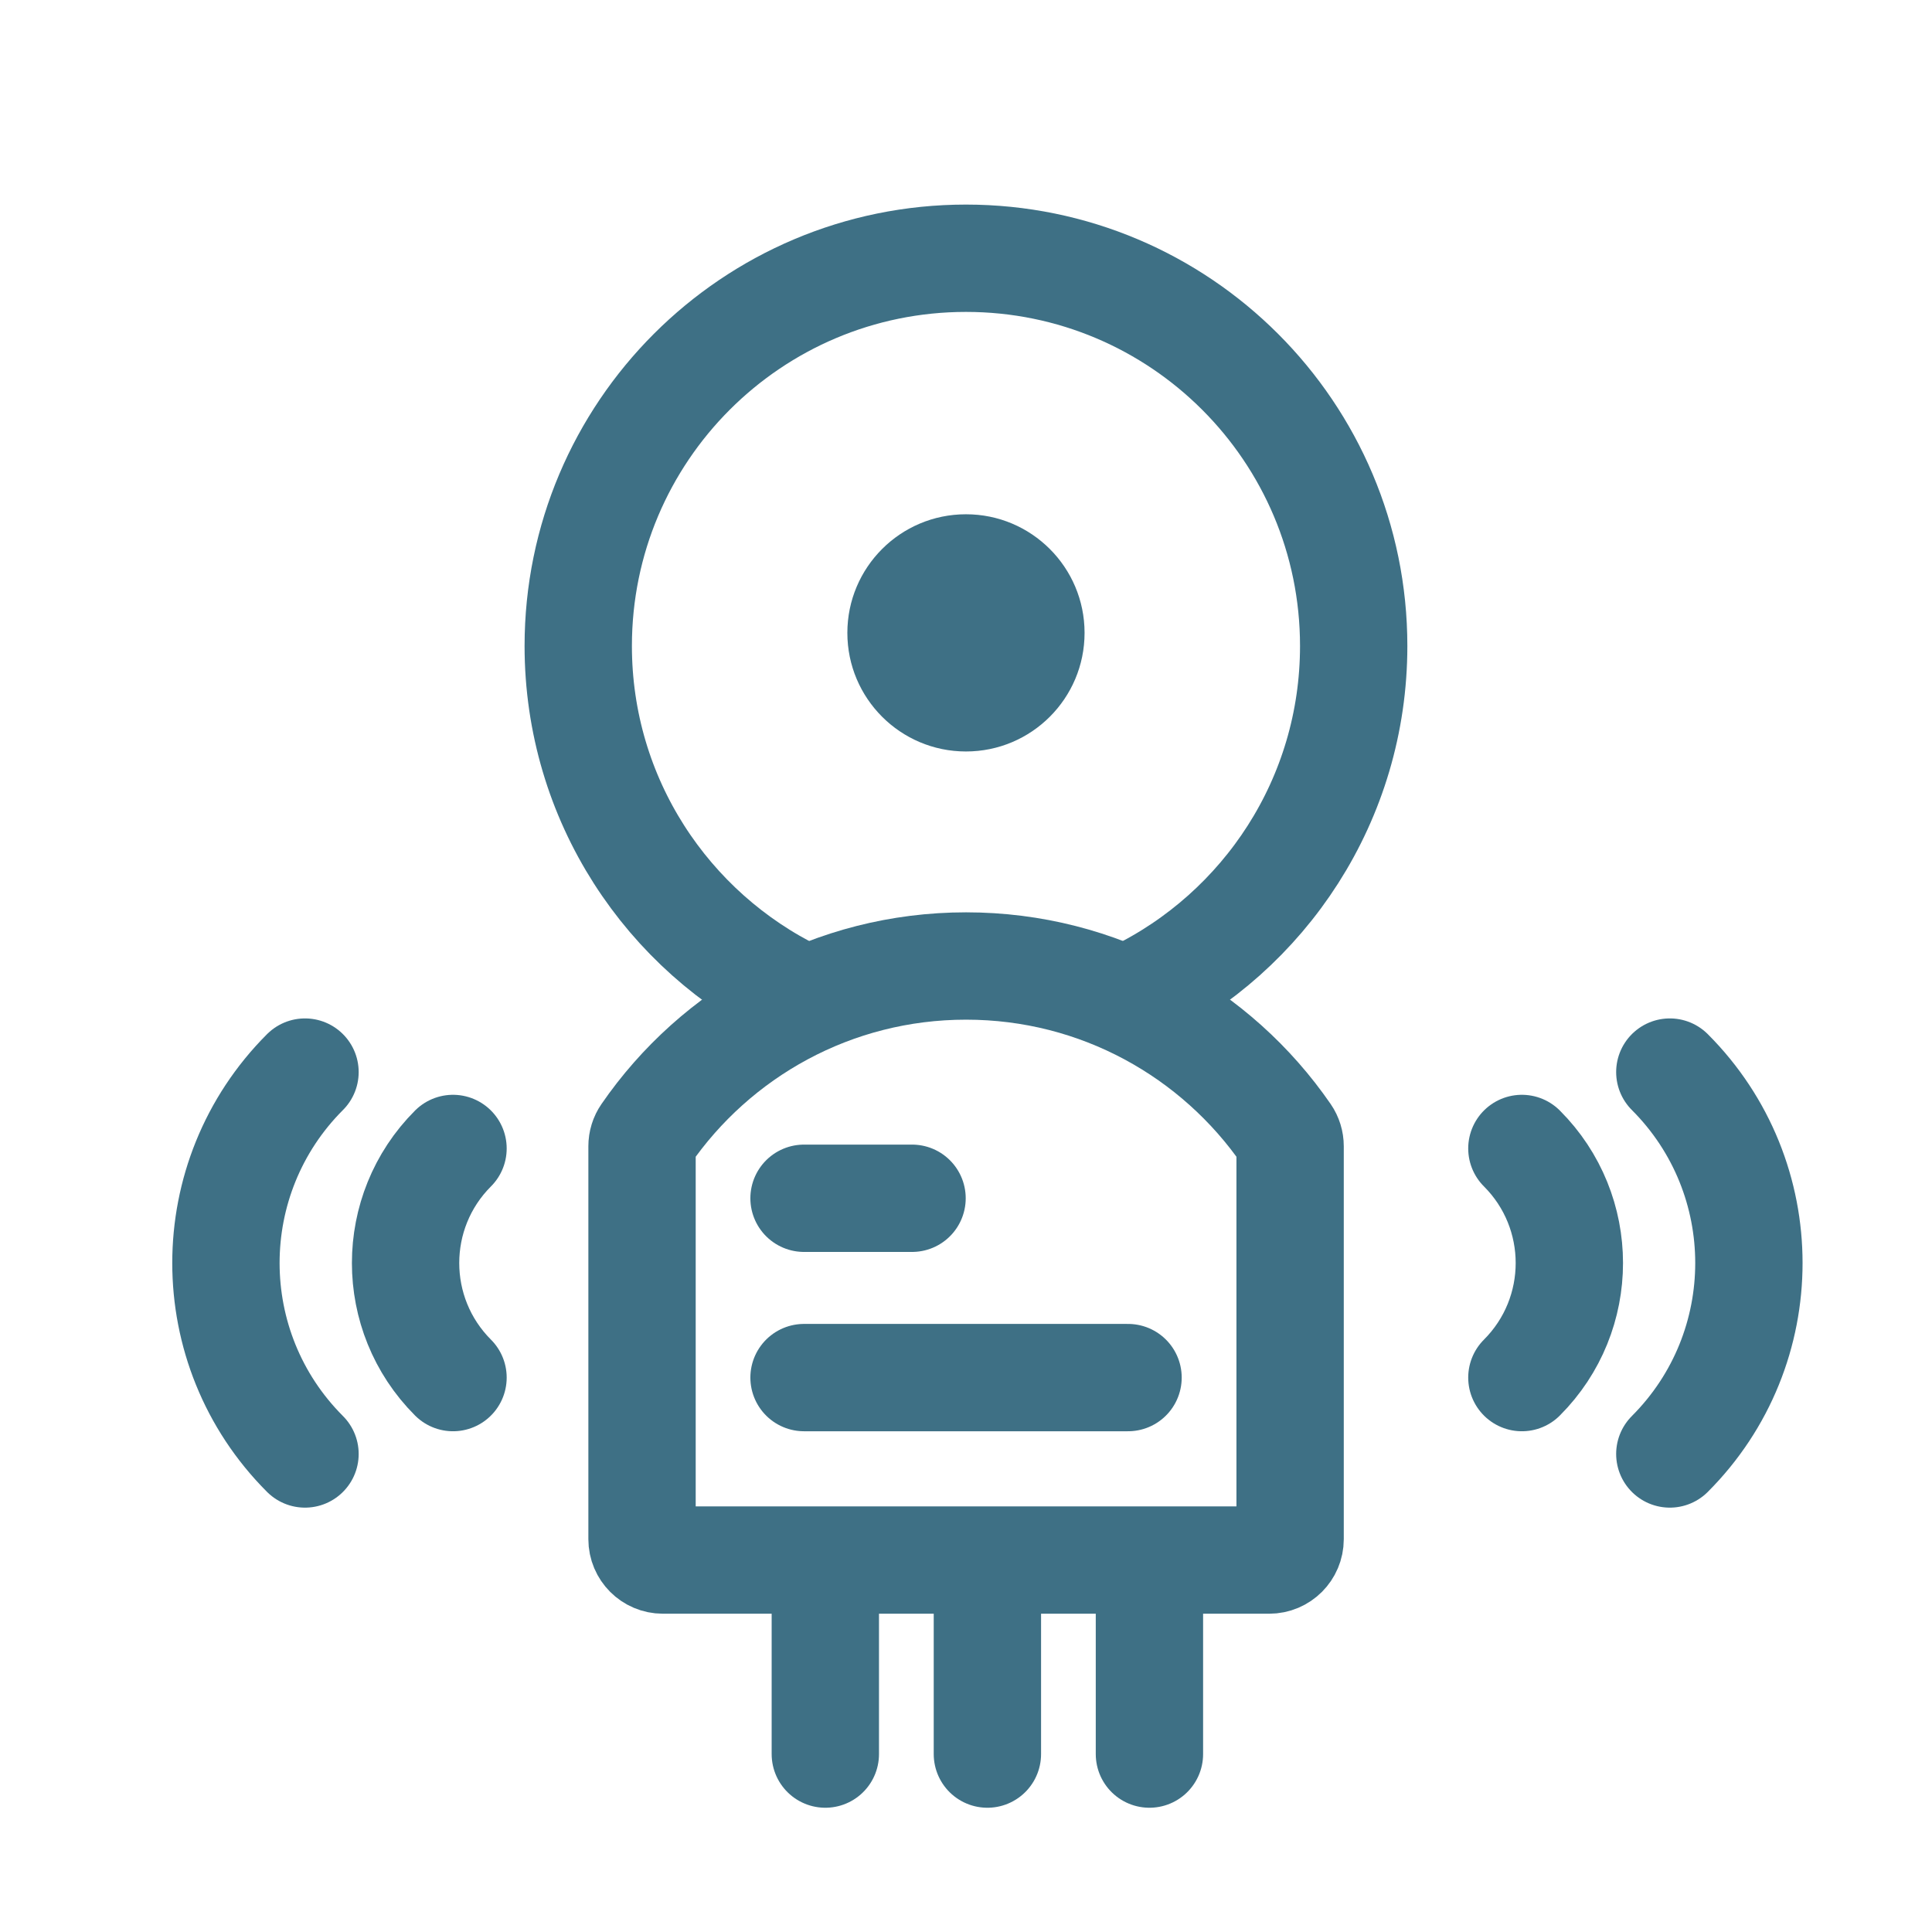
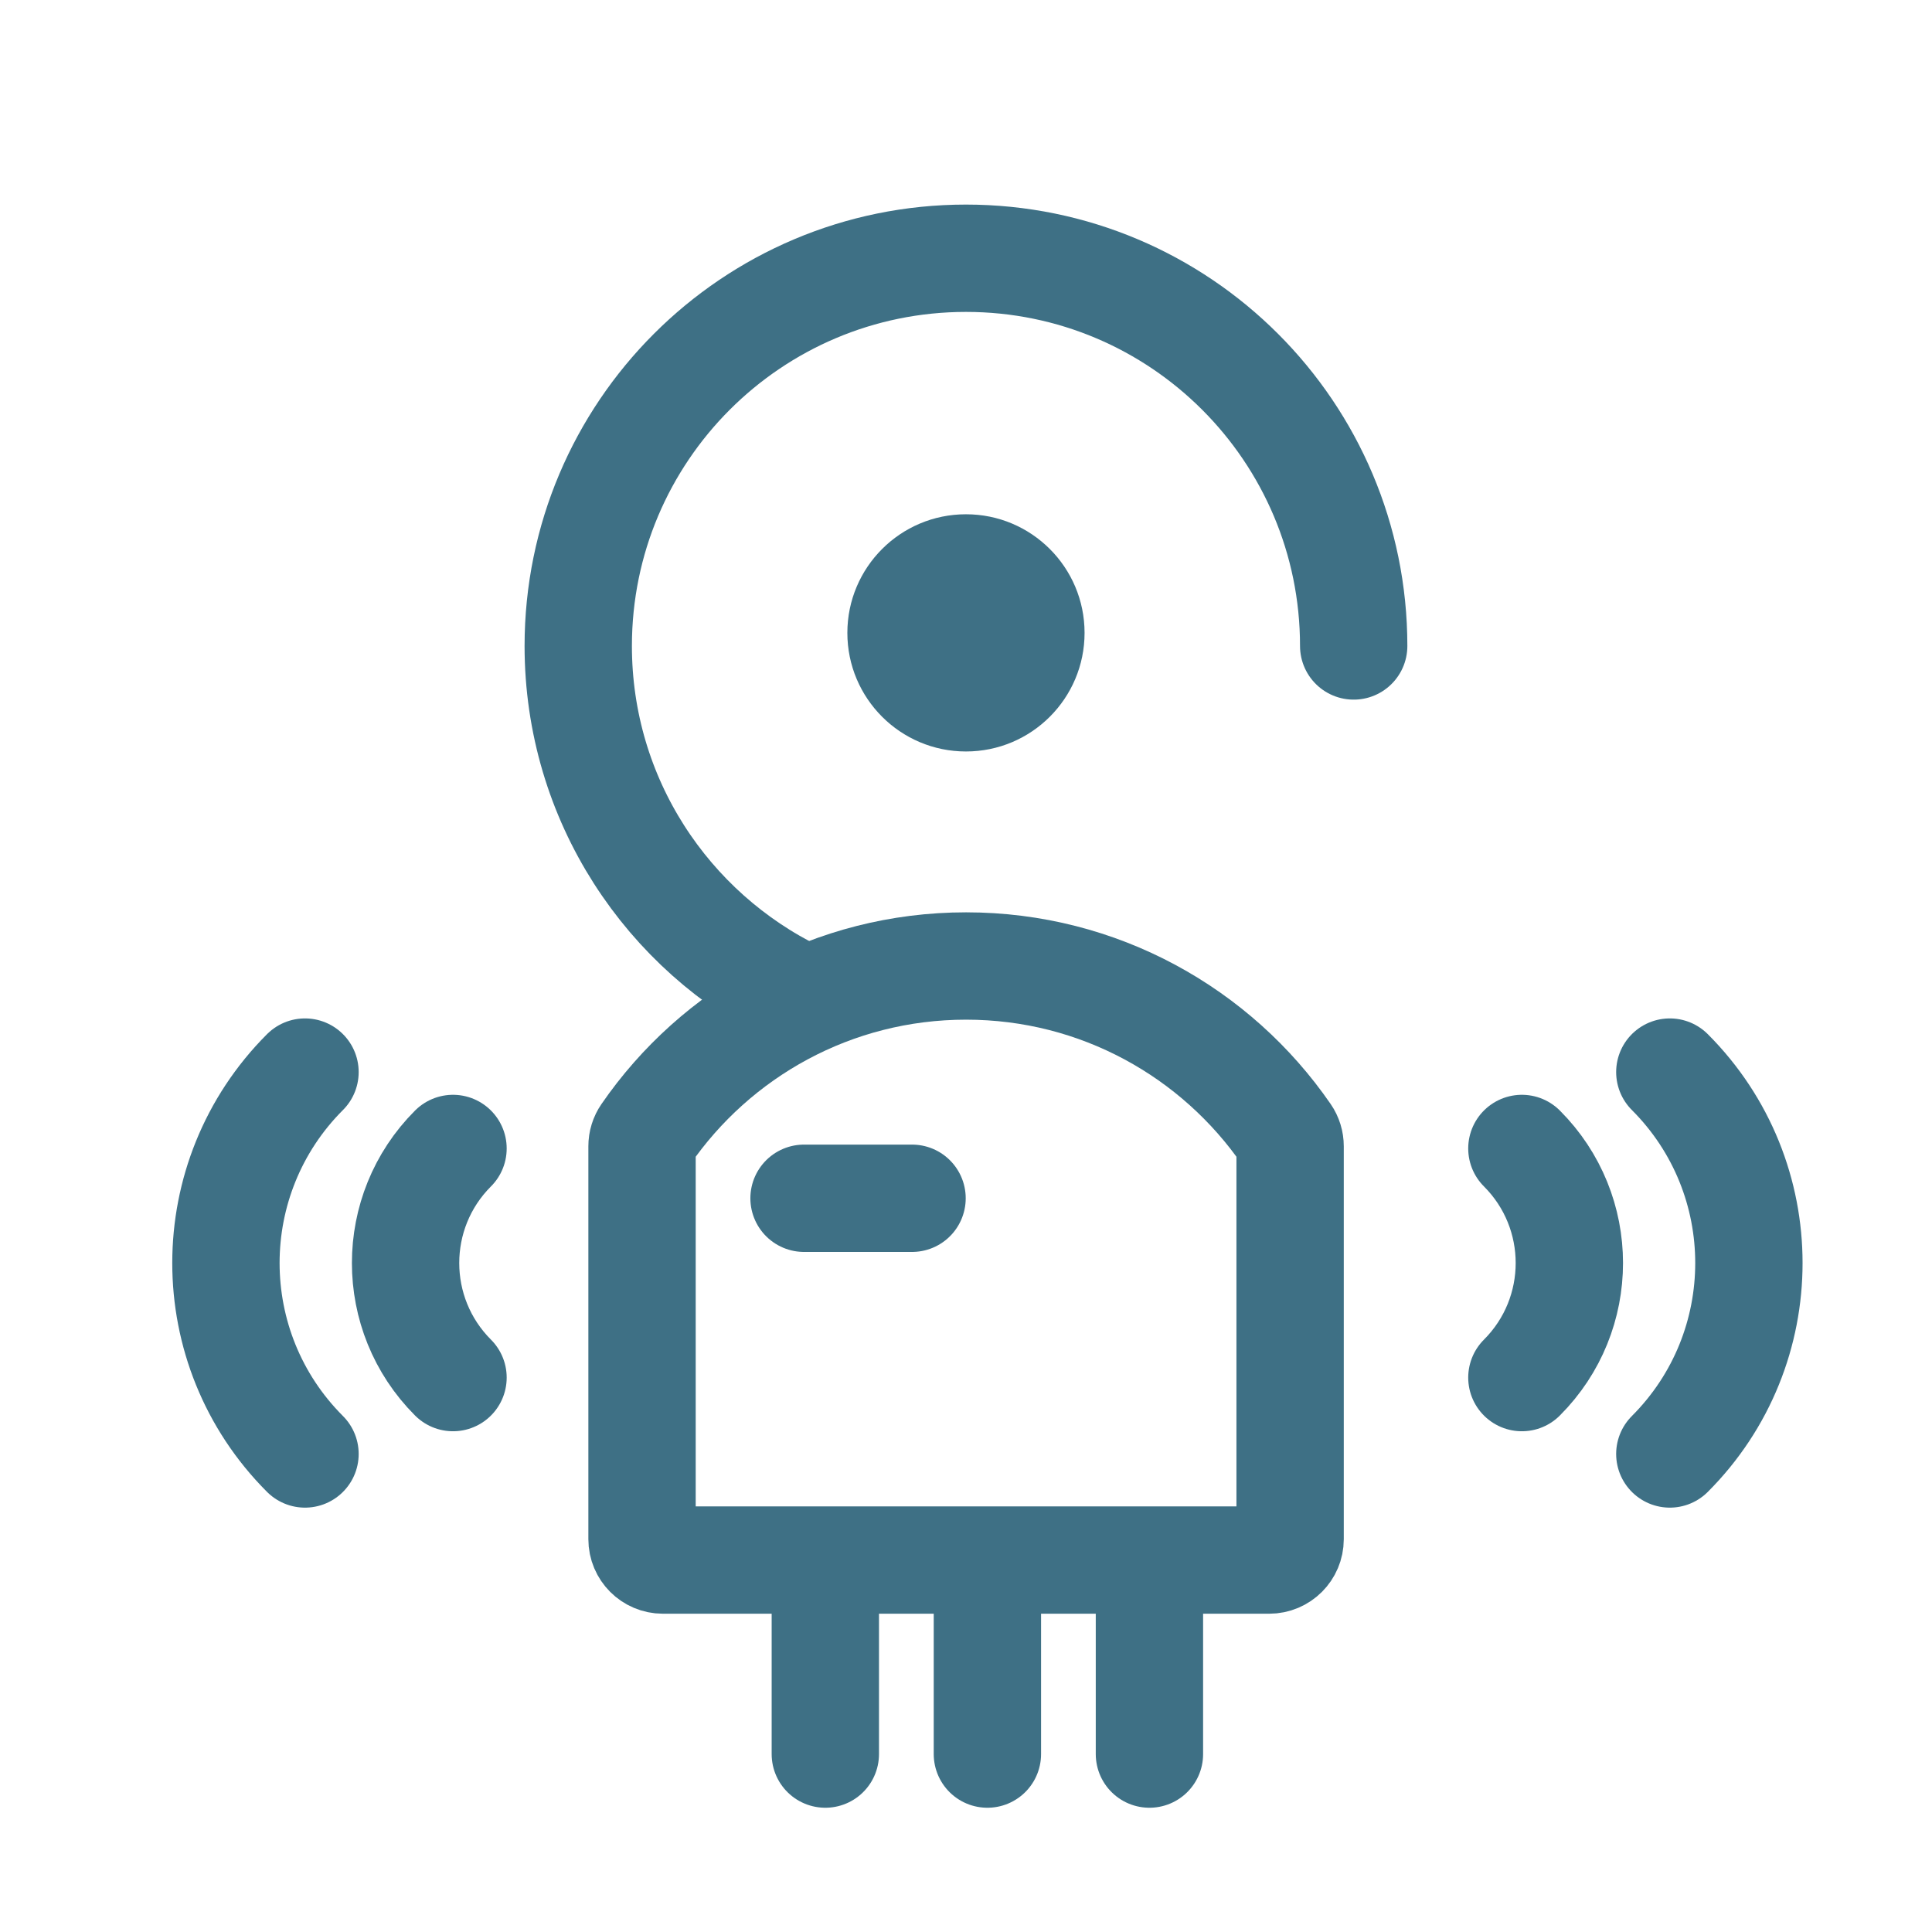
<svg xmlns="http://www.w3.org/2000/svg" width="54" height="54" viewBox="0 0 54 54" fill="none">
  <rect width="54" height="54" fill="white" />
  <path d="M23.068 43.701L23.068 49.027" stroke="#3E7085" stroke-width="3" stroke-linecap="round" stroke-linejoin="round" />
  <path d="M27.598 43.701L27.598 49.027" stroke="#3E7085" stroke-width="3" stroke-linecap="round" stroke-linejoin="round" />
  <path d="M32.127 43.701L32.127 49.027" stroke="#3E7085" stroke-width="3" stroke-linecap="round" stroke-linejoin="round" />
  <path d="M36.059 39.603V32.039C36.059 31.921 36.024 31.806 35.957 31.709C33.997 28.864 30.717 27 27.002 27C23.286 27 20.006 28.864 18.047 31.709C17.98 31.806 17.945 31.921 17.945 32.039V43.021C17.945 43.343 18.206 43.604 18.528 43.604H35.475C35.797 43.604 36.059 43.343 36.059 43.021V38.005" stroke="#3E7085" stroke-width="3" stroke-linecap="round" stroke-linejoin="round" />
  <path d="M22.473 33.492H25.492" stroke="#3E7085" stroke-width="3" stroke-linecap="round" stroke-linejoin="round" />
-   <path d="M22.473 38.504H31.529" stroke="#3E7085" stroke-width="3" stroke-linecap="round" stroke-linejoin="round" />
  <path d="M46.672 29.965C49.619 32.913 49.619 37.691 46.672 40.639" stroke="#3E7085" stroke-width="3" stroke-linecap="round" stroke-linejoin="round" />
  <path d="M42.537 32.1C44.306 33.868 44.306 36.736 42.537 38.504" stroke="#3E7085" stroke-width="3" stroke-linecap="round" stroke-linejoin="round" />
  <path d="M8.525 29.965C5.578 32.913 5.578 37.691 8.525 40.639" stroke="#3E7085" stroke-width="3" stroke-linecap="round" stroke-linejoin="round" />
  <path d="M12.662 32.1C10.894 33.868 10.894 36.736 12.662 38.504" stroke="#3E7085" stroke-width="3" stroke-linecap="round" stroke-linejoin="round" />
-   <path d="M22.264 27.806C18.652 26.048 16.162 22.343 16.162 18.055C16.162 12.07 21.014 7.218 26.999 7.218C32.984 7.218 37.836 12.07 37.836 18.055C37.836 22.343 35.347 26.048 31.734 27.806" stroke="#3E7085" stroke-width="3" stroke-linecap="round" stroke-linejoin="round" />
+   <path d="M22.264 27.806C18.652 26.048 16.162 22.343 16.162 18.055C16.162 12.07 21.014 7.218 26.999 7.218C32.984 7.218 37.836 12.07 37.836 18.055" stroke="#3E7085" stroke-width="3" stroke-linecap="round" stroke-linejoin="round" />
  <circle cx="26.999" cy="17.689" r="3.315" fill="#3E7085" />
</svg>